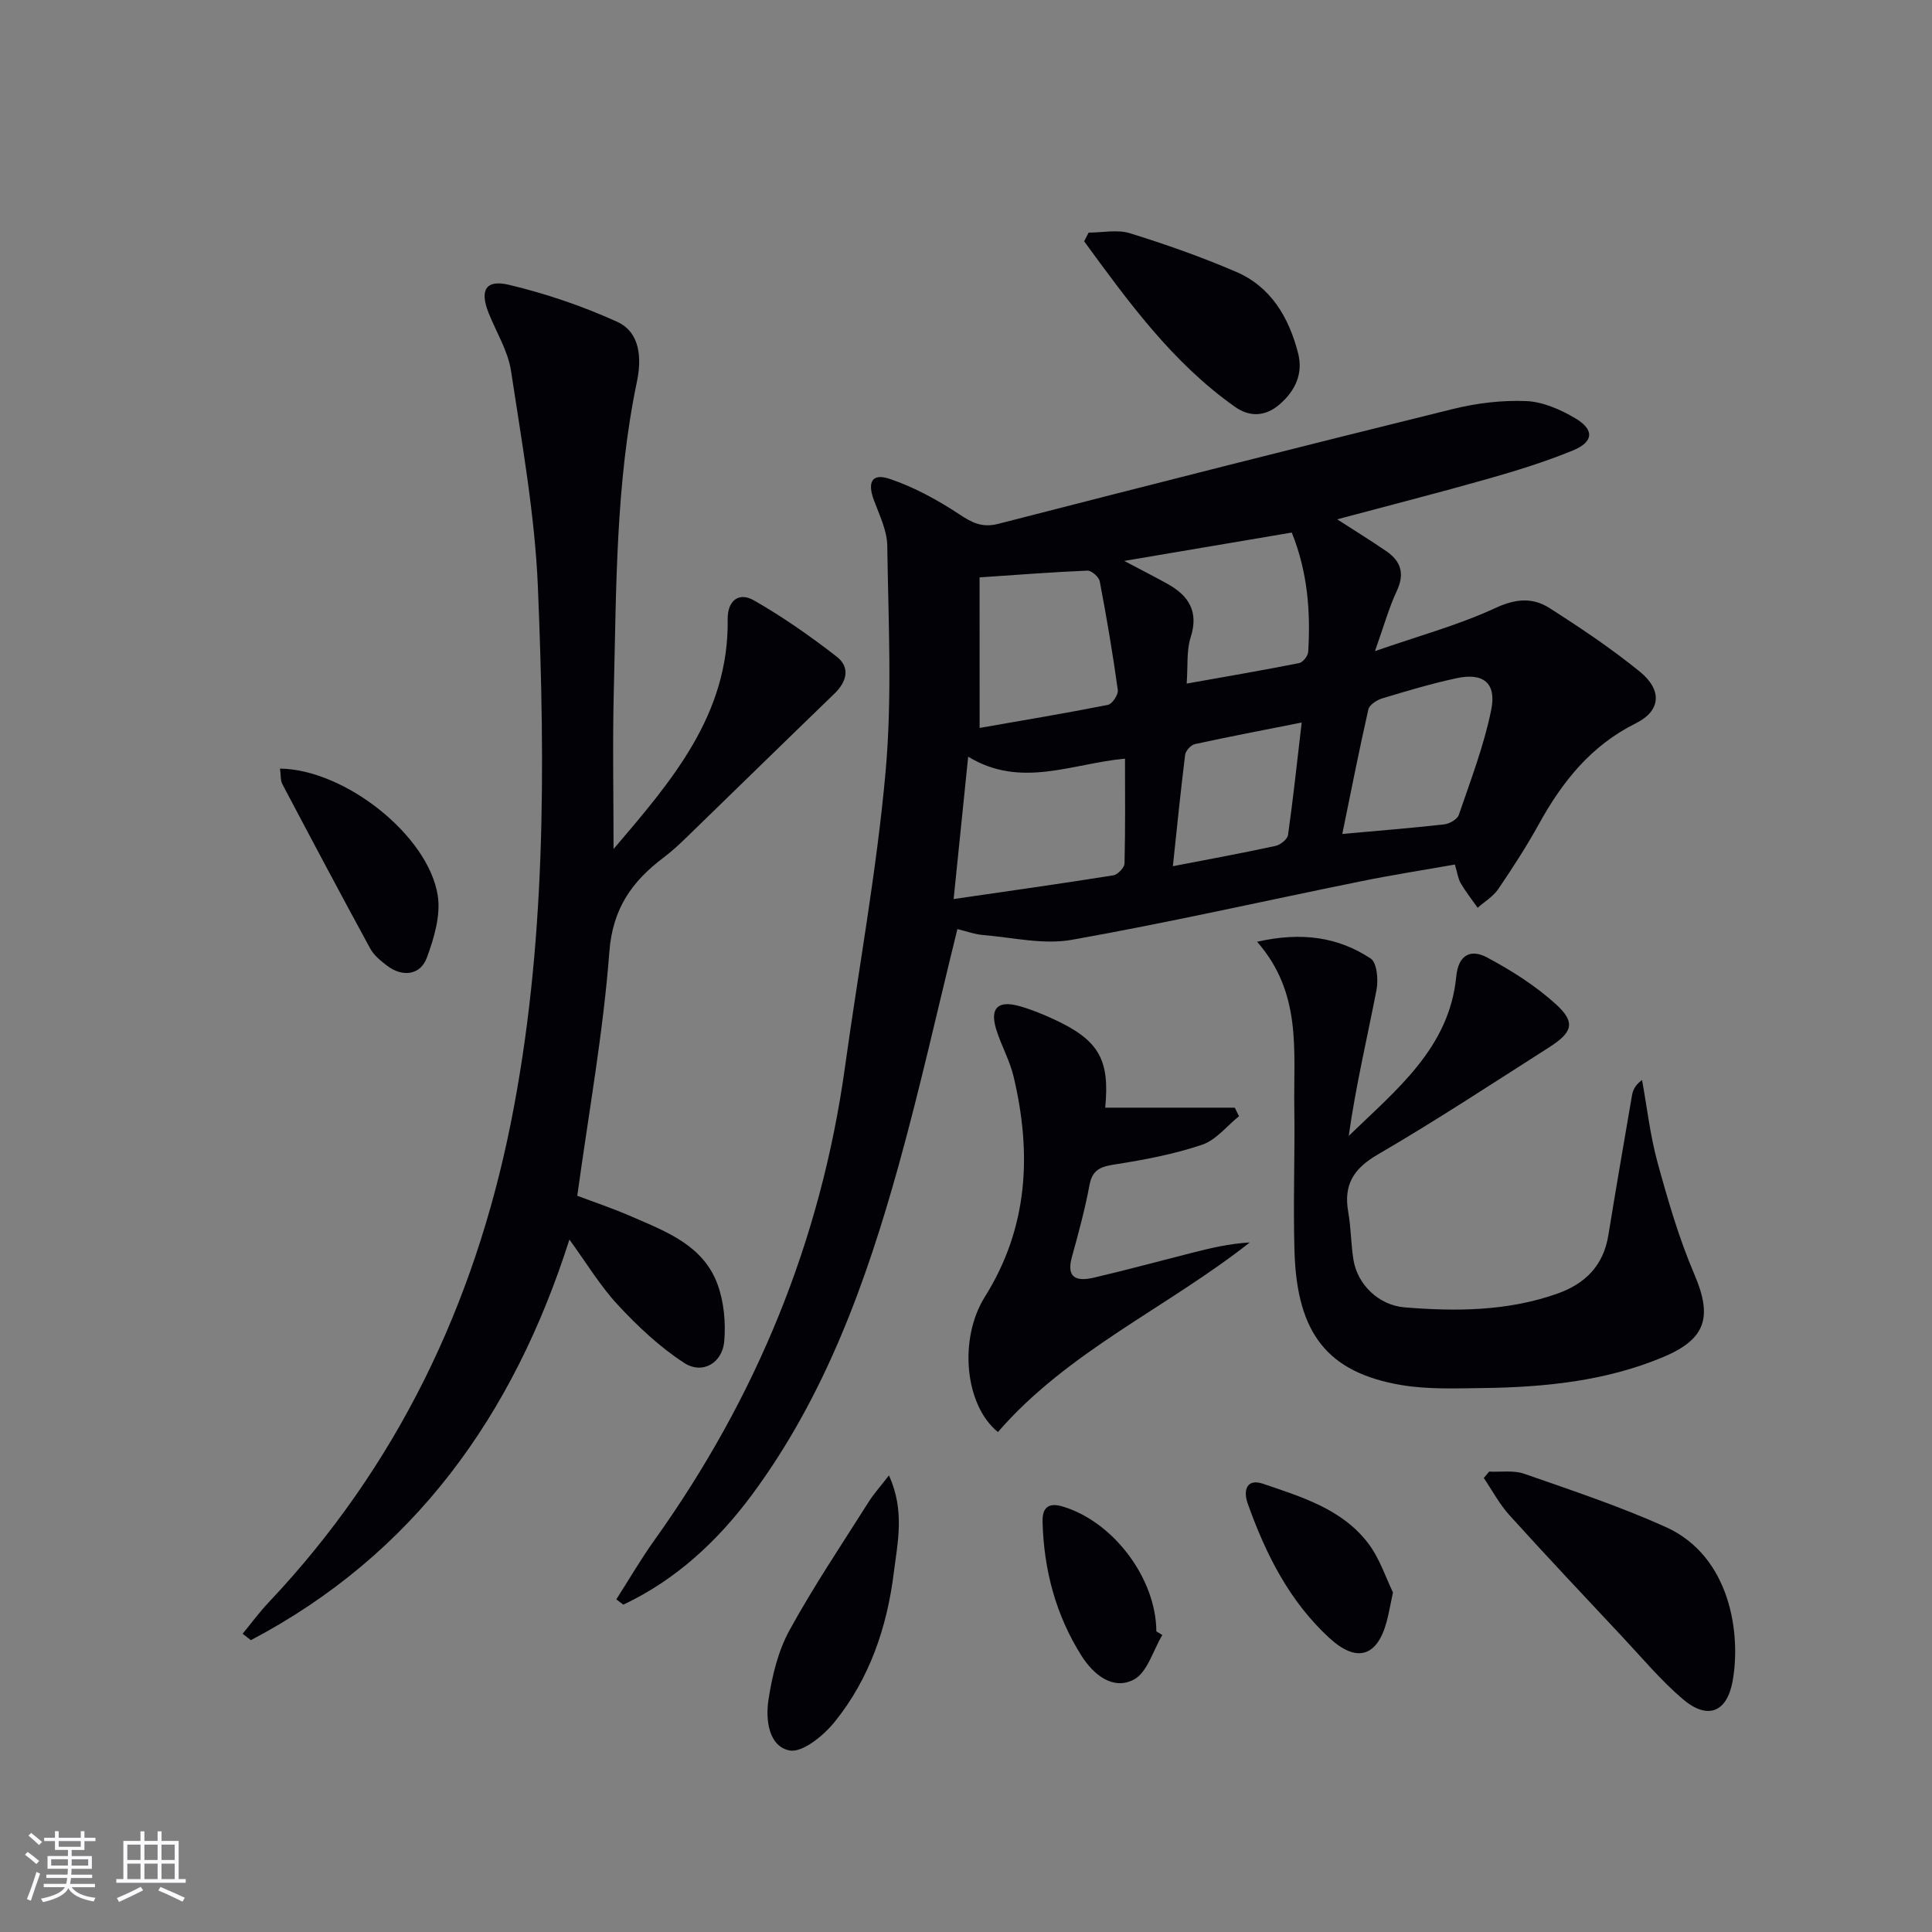
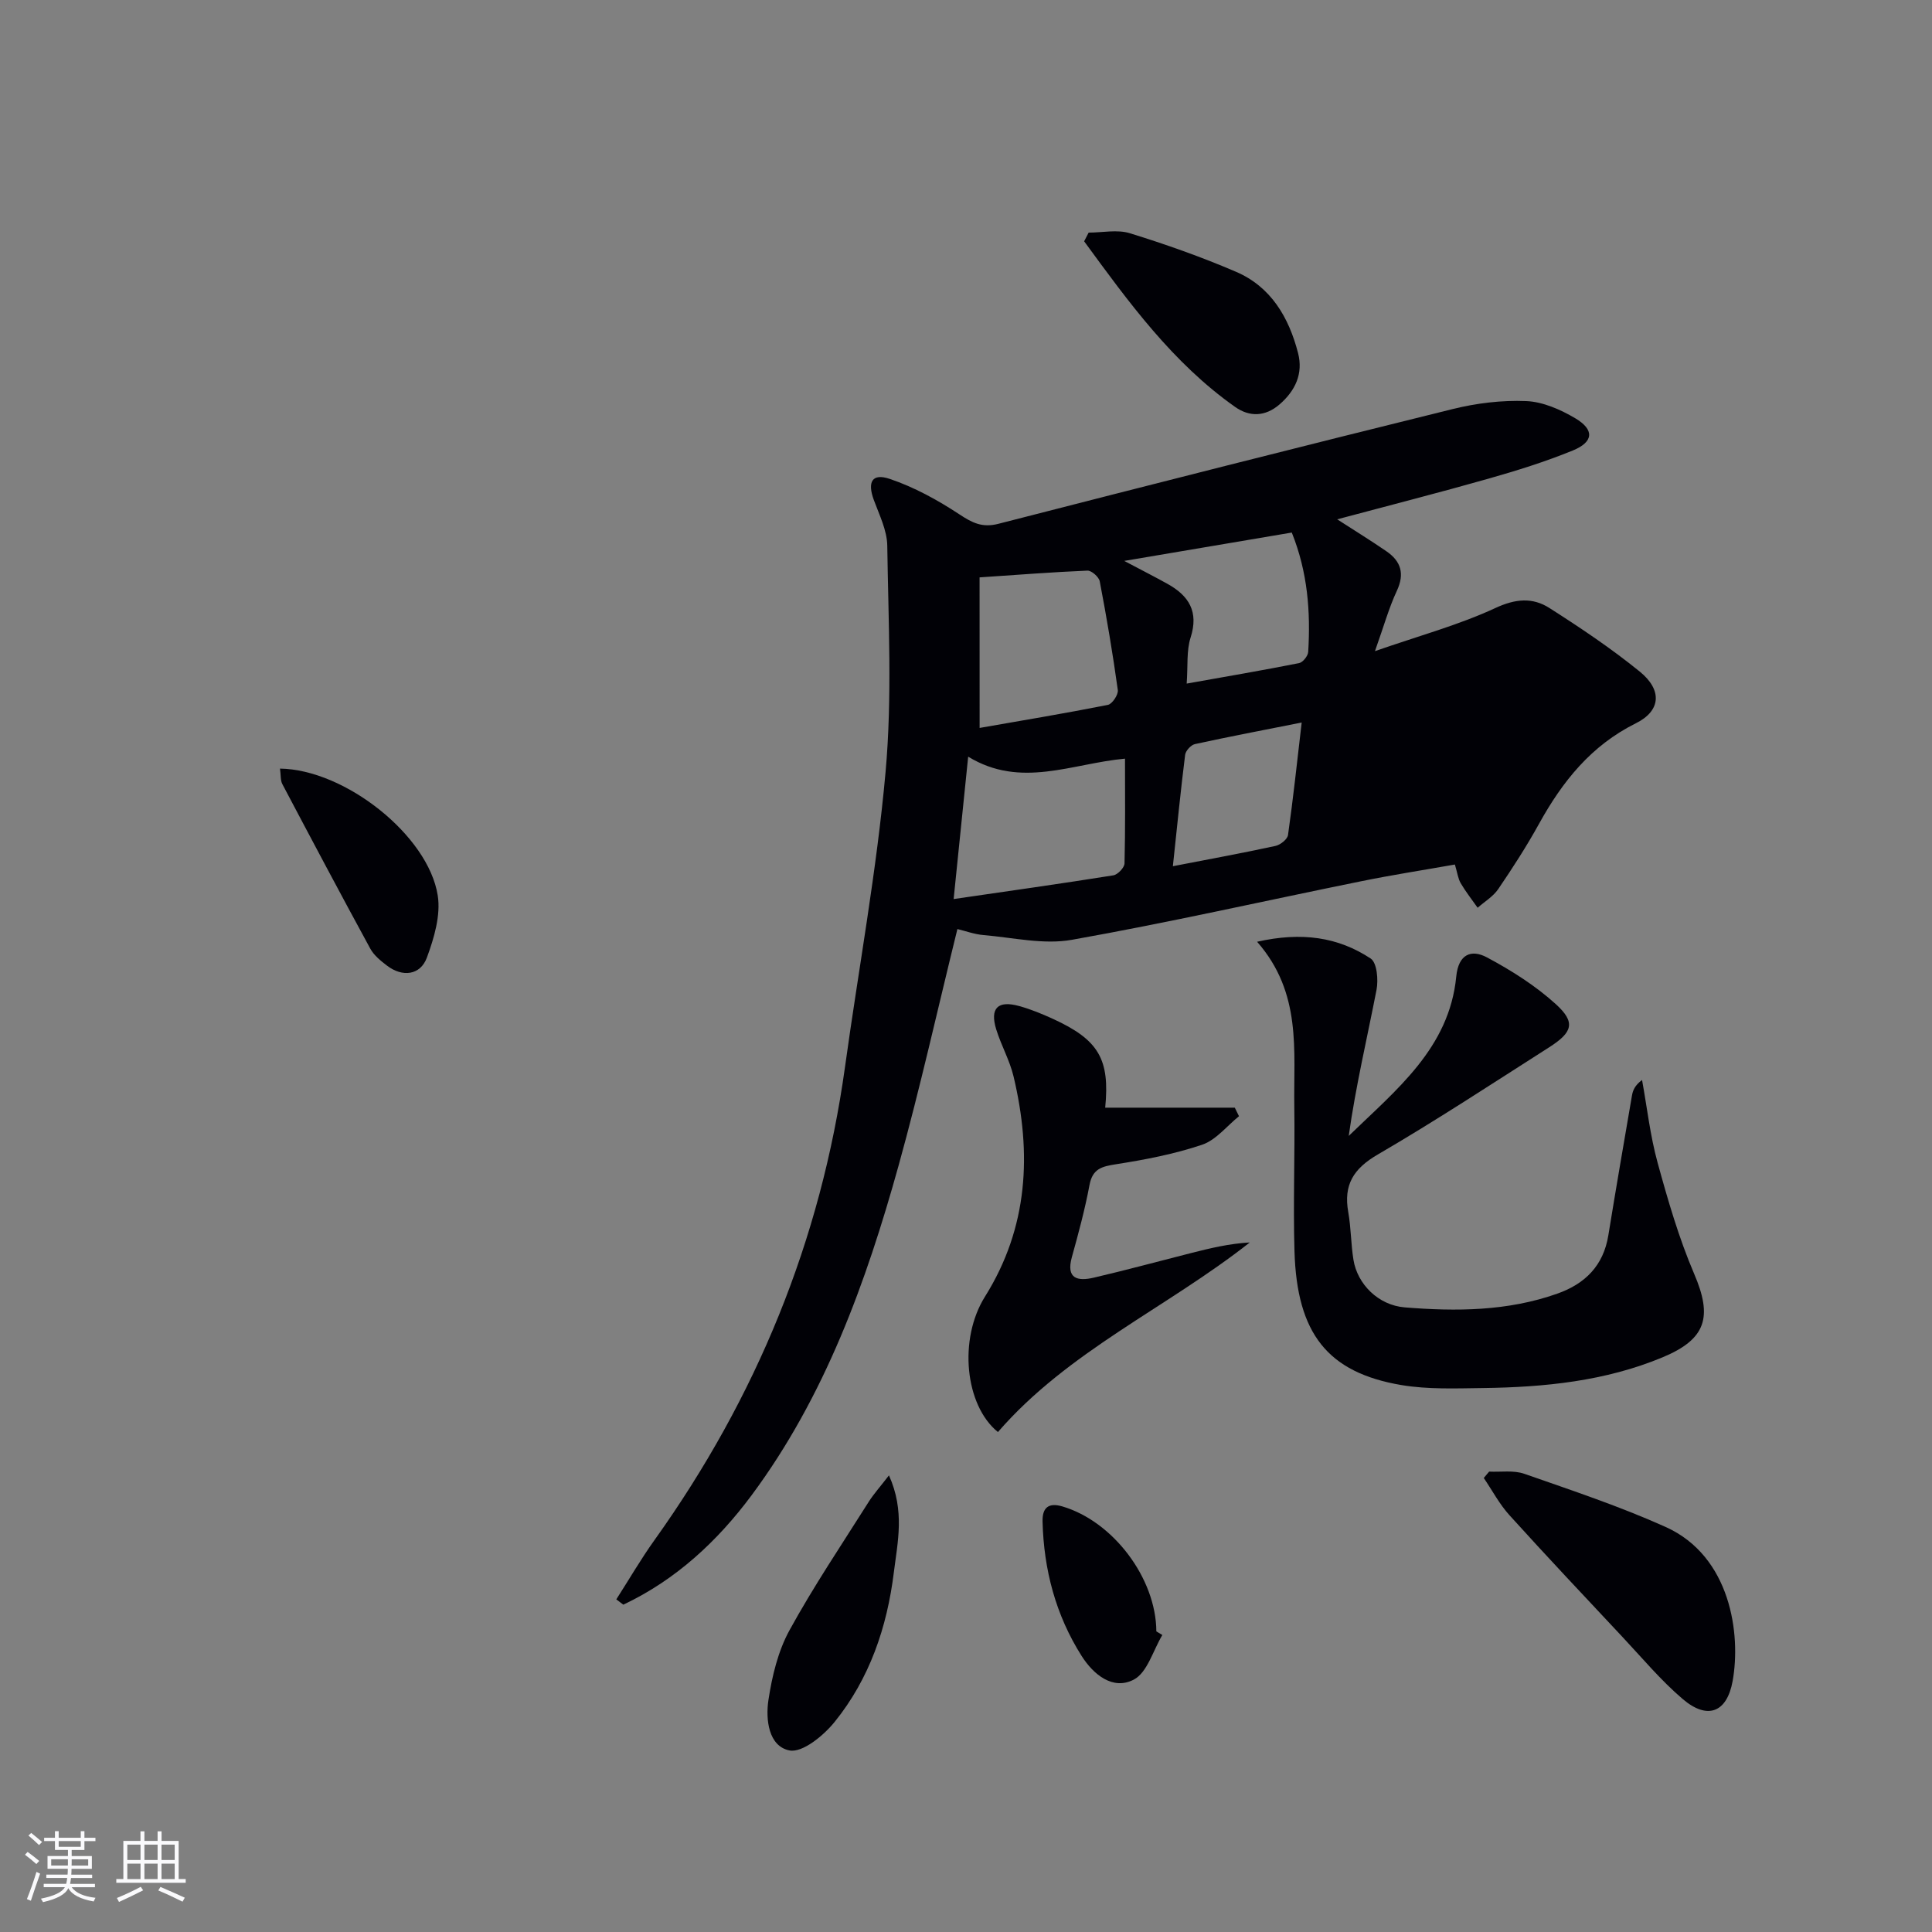
<svg xmlns="http://www.w3.org/2000/svg" enable-background="new 0 0 400 400" viewBox="0 0 400 400">
  <rect x="0" y="0" width="400" height="400" fill="#808080" stroke="none" />
  <g fill="#010106">
-     <path d="m127.6 331.13c2.63-4.1 5.08-8.33 7.91-12.28 21.06-29.47 34.46-62.01 39.44-97.96 2.82-20.37 6.57-40.65 8.4-61.1 1.39-15.49.57-31.2.35-46.8-.04-3.18-1.65-6.39-2.79-9.49-1.36-3.71-.37-5.59 3.3-4.35 5.07 1.71 9.93 4.38 14.42 7.34 2.67 1.76 4.73 2.82 8.07 1.96 31.32-8.05 62.67-16.01 94.06-23.76 4.93-1.22 10.18-1.86 15.23-1.65 3.44.14 7.09 1.75 10.14 3.55 4.02 2.38 3.83 4.91-.5 6.68-5.67 2.32-11.55 4.15-17.45 5.83-10.21 2.9-20.49 5.52-31.33 8.42 3.67 2.37 6.99 4.41 10.2 6.62 3 2.06 3.81 4.63 2.15 8.19-1.64 3.51-2.69 7.31-4.53 12.48 9.19-3.2 17.36-5.41 24.92-8.92 4.19-1.95 7.72-2.23 11.2-.01 6.43 4.1 12.8 8.37 18.71 13.17 4.7 3.82 4.37 8.12-.8 10.69-9.28 4.61-15.22 12.06-20.06 20.82-2.57 4.65-5.46 9.13-8.45 13.52-1.05 1.54-2.82 2.59-4.26 3.86-1.18-1.68-2.47-3.31-3.5-5.07-.56-.96-.7-2.18-1.21-3.88-6.49 1.15-12.97 2.15-19.39 3.46-19.98 4.05-39.87 8.57-59.93 12.13-5.85 1.04-12.16-.47-18.25-.98-1.92-.16-3.79-.86-5.43-1.25-4.08 16.51-7.7 32.85-12.17 48.94-6.74 24.24-15.25 47.82-30.44 68.29-7.09 9.54-15.7 17.52-26.56 22.65-.5-.37-.97-.74-1.45-1.1zm105.32-174.06c-11.05 1.01-21.55 6.25-32.47-.41-1.01 9.91-1.93 18.88-3.01 29.48 11.59-1.69 22.34-3.2 33.06-4.91.92-.15 2.29-1.59 2.32-2.46.18-7.11.1-14.23.1-21.7zm-30.1-6.36c8.81-1.54 17.71-3.02 26.55-4.77.9-.18 2.2-2.12 2.06-3.08-1.04-7.53-2.31-15.03-3.74-22.5-.17-.9-1.69-2.25-2.54-2.22-7.22.3-14.44.87-22.34 1.4.01 10.18.01 20.05.01 31.17zm75.09 21.95c7.57-.68 14.34-1.22 21.08-1.98 1.1-.12 2.72-1.04 3.04-1.96 2.45-7.18 5.21-14.34 6.71-21.74 1.14-5.62-1.67-7.77-7.26-6.55-5.17 1.12-10.26 2.64-15.33 4.17-1.11.34-2.64 1.34-2.85 2.29-1.93 8.51-3.61 17.07-5.39 25.77zm-10.46-62.4c-11.32 1.92-22.43 3.8-34.69 5.87 3.78 2 6.4 3.33 8.97 4.76 4.42 2.46 6.49 5.75 4.77 11.11-.87 2.72-.54 5.83-.81 9.53 8.09-1.44 15.7-2.74 23.27-4.24.78-.15 1.84-1.48 1.89-2.32.5-8.3-.09-16.47-3.4-24.71zm-24.62 69.08c7.68-1.49 14.49-2.73 21.24-4.2 1.02-.22 2.48-1.38 2.6-2.26 1.06-7.47 1.86-14.99 2.83-23.29-7.96 1.58-15.06 2.93-22.11 4.47-.82.18-1.91 1.38-2.02 2.21-.92 7.35-1.65 14.73-2.54 23.07z" />
-     <path d="m127.03 175.78c12.02-14.1 23.9-27.76 23.63-47.58-.05-3.9 2.34-5.66 5.39-3.92 5.99 3.41 11.68 7.41 17.14 11.64 2.88 2.23 2.18 5.17-.44 7.7-10.18 9.83-20.28 19.73-30.44 29.58-1.55 1.51-3.14 3-4.86 4.3-6.56 4.93-10.61 10.56-11.29 19.56-1.26 16.69-4.27 33.24-6.64 50.51 3.4 1.29 7.41 2.63 11.28 4.32 7.17 3.12 14.85 5.96 17.79 14.1 1.3 3.61 1.68 7.82 1.36 11.67-.38 4.56-4.52 6.97-8.31 4.51-5.05-3.28-9.58-7.55-13.7-11.98-3.7-3.98-6.55-8.75-10.05-13.55-11.6 36.39-32.13 65.13-65.95 82.94-.57-.44-1.14-.89-1.71-1.33 1.79-2.16 3.45-4.44 5.38-6.48 26.57-28.1 42.61-61.65 50.14-99.22 7.34-36.62 7.15-73.82 5.62-110.92-.62-15.01-3.32-29.95-5.57-44.85-.63-4.15-3.07-8.03-4.66-12.04-1.83-4.62-.6-6.92 4.2-5.78 7.66 1.82 15.24 4.4 22.41 7.65 4.95 2.24 5.07 7.83 4.12 12.4-4.42 21.16-4.25 42.63-4.79 64.05-.27 10.64-.05 21.27-.05 32.72z" />
+     <path d="m127.6 331.13c2.63-4.1 5.08-8.33 7.91-12.28 21.06-29.47 34.46-62.01 39.44-97.96 2.82-20.37 6.57-40.65 8.4-61.1 1.39-15.49.57-31.2.35-46.8-.04-3.18-1.65-6.39-2.79-9.49-1.36-3.71-.37-5.59 3.3-4.35 5.07 1.71 9.93 4.38 14.42 7.34 2.67 1.76 4.73 2.82 8.07 1.96 31.32-8.05 62.67-16.01 94.06-23.76 4.93-1.22 10.18-1.86 15.23-1.65 3.44.14 7.09 1.75 10.14 3.55 4.02 2.38 3.83 4.91-.5 6.68-5.67 2.32-11.55 4.15-17.45 5.83-10.21 2.9-20.49 5.52-31.33 8.42 3.67 2.37 6.99 4.41 10.2 6.62 3 2.06 3.81 4.63 2.15 8.19-1.64 3.51-2.69 7.31-4.53 12.48 9.19-3.2 17.36-5.41 24.92-8.92 4.19-1.95 7.72-2.23 11.2-.01 6.43 4.1 12.8 8.37 18.71 13.17 4.7 3.82 4.37 8.12-.8 10.69-9.28 4.61-15.22 12.06-20.06 20.82-2.57 4.65-5.46 9.13-8.45 13.52-1.05 1.54-2.82 2.59-4.26 3.86-1.18-1.68-2.47-3.31-3.5-5.07-.56-.96-.7-2.18-1.21-3.88-6.49 1.15-12.97 2.15-19.39 3.46-19.98 4.05-39.87 8.57-59.93 12.13-5.85 1.04-12.16-.47-18.25-.98-1.92-.16-3.79-.86-5.43-1.25-4.08 16.51-7.7 32.85-12.17 48.94-6.74 24.24-15.25 47.82-30.44 68.29-7.09 9.54-15.7 17.52-26.56 22.65-.5-.37-.97-.74-1.45-1.1zm105.32-174.06c-11.05 1.01-21.55 6.25-32.47-.41-1.01 9.91-1.93 18.88-3.01 29.48 11.59-1.69 22.34-3.2 33.06-4.91.92-.15 2.29-1.59 2.32-2.46.18-7.11.1-14.23.1-21.7zm-30.1-6.36c8.81-1.54 17.71-3.02 26.55-4.77.9-.18 2.2-2.12 2.06-3.08-1.04-7.53-2.31-15.03-3.74-22.5-.17-.9-1.69-2.25-2.54-2.22-7.22.3-14.44.87-22.34 1.4.01 10.18.01 20.05.01 31.17zm75.09 21.95zm-10.46-62.4c-11.32 1.92-22.43 3.8-34.69 5.87 3.78 2 6.4 3.33 8.97 4.76 4.42 2.46 6.49 5.75 4.77 11.11-.87 2.72-.54 5.83-.81 9.53 8.09-1.44 15.7-2.74 23.27-4.24.78-.15 1.84-1.48 1.89-2.32.5-8.3-.09-16.47-3.4-24.71zm-24.62 69.08c7.68-1.49 14.49-2.73 21.24-4.2 1.02-.22 2.48-1.38 2.6-2.26 1.06-7.47 1.86-14.99 2.83-23.29-7.96 1.58-15.06 2.93-22.11 4.47-.82.18-1.91 1.38-2.02 2.21-.92 7.35-1.65 14.73-2.54 23.07z" />
    <path d="m260.27 194.98c9.25-2.09 16.78-.97 23.51 3.47 1.31.86 1.62 4.42 1.21 6.51-1.95 10.02-4.31 19.96-5.75 30.22 9.83-9.55 20.82-18.16 22.26-32.99.45-4.65 3.12-5.71 6.36-3.97 5.06 2.7 10.06 5.86 14.28 9.7 4.1 3.74 3.48 5.79-1.37 8.89-11.78 7.51-23.46 15.2-35.52 22.22-5.04 2.93-7.11 6.28-6.11 11.91.58 3.26.55 6.63 1.08 9.9.81 5 5.11 9.39 10.62 9.84 10.64.86 21.29.8 31.57-2.84 5.78-2.04 9.56-5.8 10.58-12.08 1.57-9.65 3.23-19.29 4.89-28.93.18-1.07.59-2.11 2.09-3.23 1.04 5.71 1.68 11.52 3.21 17.09 2.14 7.8 4.41 15.64 7.58 23.05 3.81 8.88 2.56 13.5-6.57 17.29-11.86 4.93-24.43 6.18-37.11 6.35-5.65.07-11.42.31-16.95-.62-15.26-2.59-21.62-10.65-22.12-27.69-.3-9.99.11-19.99-.04-29.99-.18-11.52 1.62-23.46-7.7-34.1z" />
    <path d="m228.82 229.33h26.83c.29.59.58 1.18.87 1.77-2.52 2.03-4.75 4.92-7.62 5.9-5.75 1.94-11.81 3.1-17.82 4.04-2.95.46-4.88.92-5.51 4.3-.94 5.03-2.28 9.99-3.65 14.93-1.26 4.53 1.23 5.02 4.52 4.26 6.78-1.58 13.49-3.41 20.24-5.12 3.91-.99 7.83-1.94 12.07-2.17-17.22 13.56-37.64 22.51-52.14 39.25-6.85-5.55-8.19-19.25-2.68-28.04 8.98-14.34 9.7-29.67 5.92-45.57-.8-3.36-2.58-6.46-3.6-9.78-1.34-4.38.34-6.04 4.79-4.8 2.39.66 4.71 1.62 6.97 2.65 9.5 4.35 11.79 8.37 10.81 18.38z" />
    <path d="m308.31 304.68c2.43.12 5.06-.32 7.27.45 9.84 3.44 19.78 6.74 29.27 11.01 13.51 6.08 15.62 22.26 13.87 31.92-1.19 6.55-5.24 8.05-10.33 3.71-4.52-3.85-8.38-8.49-12.47-12.85-7.84-8.37-15.71-16.71-23.4-25.21-2.08-2.29-3.56-5.12-5.32-7.71.37-.44.74-.88 1.11-1.32z" />
    <path d="m225.39 48.16c2.86 0 5.93-.68 8.54.13 7.43 2.3 14.8 4.9 21.95 7.97 7.27 3.11 10.97 9.47 12.87 16.84 1.1 4.26-.57 7.82-3.86 10.65-2.93 2.52-6.18 2.61-9.16.51-12.99-9.16-22.1-21.77-31.27-34.3.32-.6.62-1.2.93-1.8z" />
    <path d="m184.05 305.46c3.32 7.38 1.79 13.79 1.01 20.08-1.4 11.36-5.03 22.03-12.28 30.99-2.28 2.82-6.65 6.4-9.32 5.88-4.34-.85-4.98-6.41-4.36-10.46.75-4.93 1.98-10.09 4.35-14.41 5.01-9.14 10.86-17.81 16.43-26.64 1.04-1.63 2.35-3.08 4.17-5.44z" />
    <path d="m57.97 159.13c13.45.18 30.72 13.85 32.66 26.28.64 4.1-.76 8.82-2.26 12.88-1.36 3.65-5.07 4.06-8.24 1.64-1.31-1-2.71-2.13-3.47-3.53-6.16-11.3-12.19-22.67-18.2-34.05-.42-.8-.3-1.89-.49-3.22z" />
-     <path d="m288.4 329.69c-.59 2.75-.86 4.39-1.29 5.99-1.95 7.34-6.21 8.66-11.88 3.45-8.3-7.63-13.2-17.42-16.91-27.86-.96-2.7-.22-5.23 3.18-4.07 8 2.73 16.38 5.23 21.78 12.34 2.41 3.18 3.68 7.22 5.12 10.15z" />
    <path d="m240.65 338.51c-1.92 3.19-3.11 7.78-5.92 9.24-4.32 2.25-8.34-1.04-10.79-4.9-5.36-8.46-7.84-17.85-8.09-27.83-.07-2.86 1.22-3.97 4.07-3.14 10.54 3.09 19.43 14.87 19.49 25.88.41.25.82.5 1.24.75z" />
  </g>
  <path d="m5.17 384 .55-.58c.85.61 1.65 1.24 2.4 1.87l-.59.64c-.83-.73-1.62-1.38-2.36-1.93m1.22 9.53-.82-.34c.71-1.76 1.37-3.64 1.98-5.63.24.13.5.25.76.36-.6 1.67-1.24 3.54-1.92 5.61m-.5-13.5.57-.54c.56.44 1.31 1.06 2.26 1.87l-.64.64c-.68-.66-1.41-1.32-2.19-1.97m3.25.46h2.24v-1.36h.77v1.36h4.57v-1.36h.76v1.36h2.28v.69h-2.28v1.84h-2.64v1.26h4.18v2.64h-4.21c0 .45-.02.86-.05 1.21h4.32v.69h-4.38c-.04.34-.1.75-.19 1.22h5.15v.69h-4.82c.87 1.19 2.51 1.92 4.93 2.19-.17.32-.3.57-.37.76-2.77-.49-4.52-1.41-5.26-2.76-.56 1.26-2.3 2.23-5.24 2.9-.12-.24-.26-.48-.43-.72 2.73-.55 4.38-1.34 4.96-2.38h-4.38v-.69h4.65c.1-.38.17-.79.21-1.22h-4.32v-.69h4.4c.03-.34.05-.75.05-1.21h-4.2v-2.64h4.23v-1.26h-2.69v-1.84h-2.24zm1.46 4.46v1.29h3.45c.01-.4.02-.57.01-.53v-.32-.45h-3.46zm1.55-2.59h4.57v-1.19h-4.57zm6.11 2.59h-3.42v.77c-.01.19-.01.37-.02.53h3.44z" fill="#fafafc" />
  <path d="m32.63 379.16h.82v1.98h3.54v7.89h1.46v.78h-14.37v-.78h1.46v-7.89h3.54v-1.98h.82v1.98h2.73zm-3.49 11.48.5.73c-1.61.82-3.28 1.63-5 2.41-.13-.27-.28-.55-.44-.82 1.75-.72 3.4-1.49 4.94-2.32m-2.78-5.55h2.73v-3.18h-2.73zm0 3.95h2.73v-3.2h-2.73zm3.54-3.95h2.73v-3.18h-2.73zm0 3.95h2.73v-3.2h-2.73zm7.89 4.68c-1.84-.92-3.51-1.7-5.02-2.32l.45-.73c1.89.8 3.57 1.55 5.04 2.23zm-1.62-11.81h-2.73v3.18h2.73zm-2.73 7.13h2.73v-3.2h-2.73z" fill="#fafafc" />
</svg>